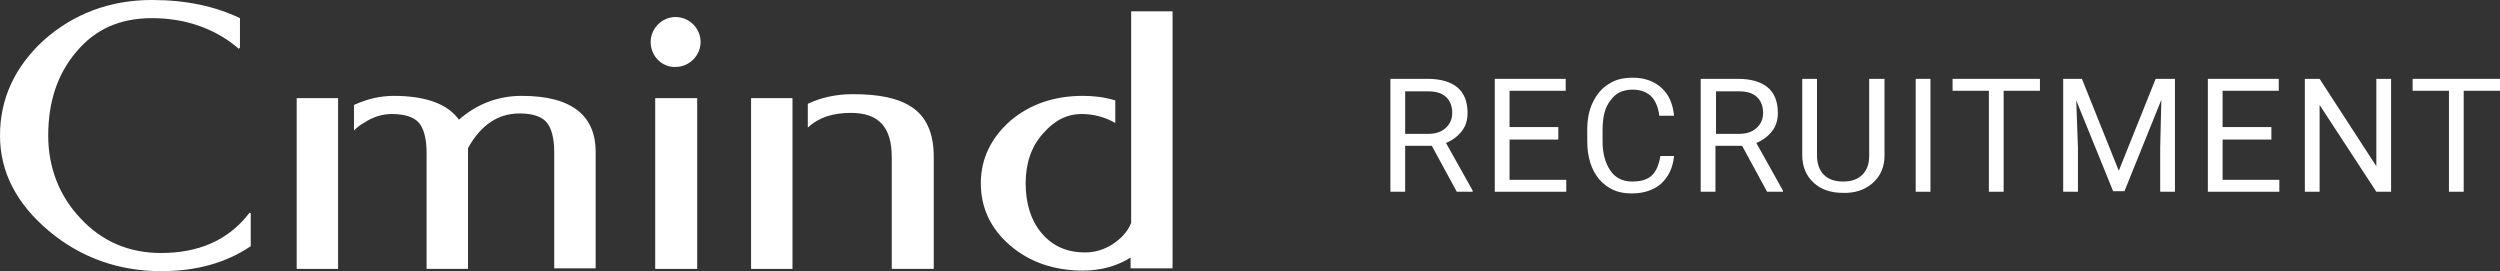
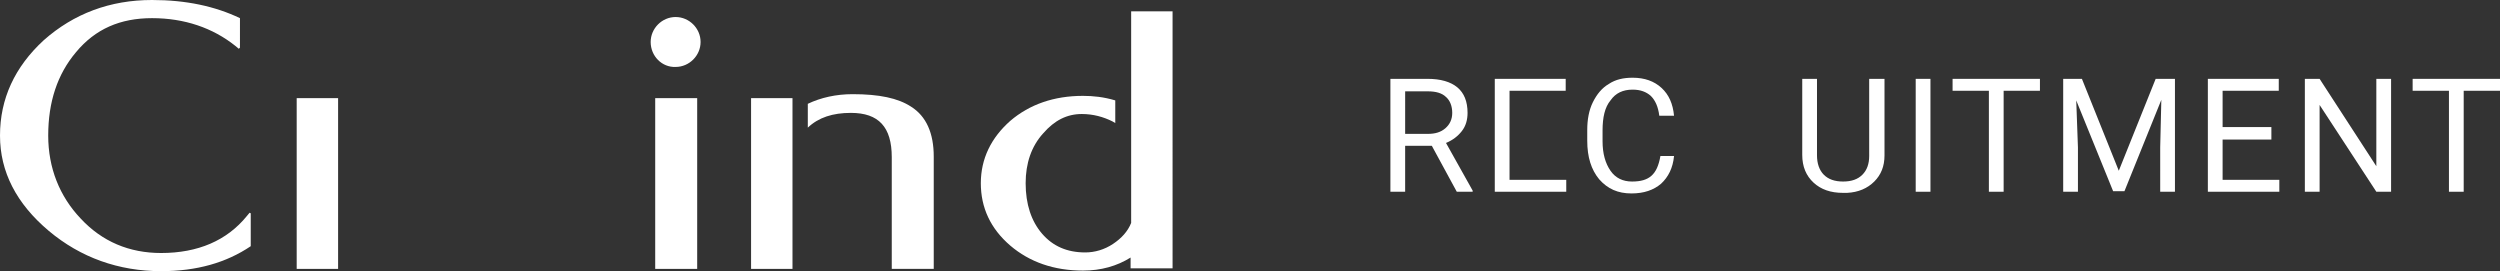
<svg xmlns="http://www.w3.org/2000/svg" version="1.1" id="レイヤー_1" x="0px" y="0px" viewBox="0 0 440.7 47.8" style="enable-background:new 0 0 440.7 47.8;" xml:space="preserve">
  <rect x="0" y="0" width="440.7" height="47.8" fill="#333333" stroke="none" />
  <style type="text/css">
	.st0{enable-background:new    ;}
	.st1{fill:#FFFFFF;}
</style>
  <g>
    <g class="st0">
      <path class="st1" d="M252.4,25.7h-4.7v8.1h-2.6V13.9h6.6c2.2,0,4,0.5,5.2,1.5c1.2,1,1.8,2.5,1.8,4.5c0,1.2-0.3,2.3-1,3.2    c-0.7,0.9-1.6,1.6-2.8,2.1l4.7,8.4v0.2h-2.8L252.4,25.7z M247.7,23.6h4c1.3,0,2.3-0.3,3.1-1s1.2-1.6,1.2-2.7    c0-1.2-0.4-2.2-1.1-2.8c-0.7-0.7-1.8-1-3.2-1h-4V23.6z" />
-       <path class="st1" d="M274.7,24.6h-8.6v7.1h10v2.1h-12.6V13.9H276V16h-9.9v6.4h8.6V24.6z" />
+       <path class="st1" d="M274.7,24.6h-8.6v7.1h10v2.1h-12.6V13.9H276V16h-9.9v6.4V24.6z" />
      <path class="st1" d="M295.1,27.5c-0.2,2.1-1,3.7-2.3,4.9c-1.3,1.1-3,1.7-5.2,1.7c-2.4,0-4.2-0.8-5.7-2.5c-1.4-1.7-2.1-3.9-2.1-6.8    v-1.9c0-1.8,0.3-3.5,1-4.9s1.6-2.5,2.8-3.2c1.2-0.8,2.6-1.1,4.2-1.1c2.1,0,3.8,0.6,5.1,1.8c1.3,1.2,2,2.8,2.2,4.9h-2.6    c-0.2-1.6-0.7-2.7-1.5-3.5c-0.8-0.7-1.8-1.1-3.2-1.1c-1.7,0-3,0.6-3.9,1.9c-1,1.2-1.4,3-1.4,5.3v1.9c0,2.2,0.5,3.9,1.4,5.2    s2.2,1.9,3.8,1.9c1.5,0,2.6-0.3,3.4-1s1.3-1.8,1.6-3.5H295.1z" />
-       <path class="st1" d="M307.1,25.7h-4.7v8.1h-2.6V13.9h6.6c2.2,0,4,0.5,5.2,1.5s1.8,2.5,1.8,4.5c0,1.2-0.3,2.3-1,3.2    c-0.7,0.9-1.6,1.6-2.8,2.1l4.7,8.4v0.2h-2.8L307.1,25.7z M302.5,23.6h4c1.3,0,2.3-0.3,3.1-1c0.8-0.7,1.2-1.6,1.2-2.7    c0-1.2-0.4-2.2-1.1-2.8c-0.7-0.7-1.8-1-3.2-1h-4V23.6z" />
      <path class="st1" d="M332.2,13.9v13.5c0,1.9-0.6,3.4-1.8,4.6c-1.2,1.2-2.8,1.9-4.8,2h-0.7c-2.2,0-3.9-0.6-5.2-1.8    c-1.3-1.2-2-2.8-2-4.9V13.9h2.6v13.5c0,1.4,0.4,2.6,1.2,3.4c0.8,0.8,1.9,1.2,3.4,1.2s2.6-0.4,3.4-1.2s1.2-1.9,1.2-3.3V13.9H332.2z    " />
      <path class="st1" d="M340.3,33.8h-2.6V13.9h2.6V33.8z" />
      <path class="st1" d="M359.6,16h-6.4v17.8h-2.6V16h-6.4v-2.1h15.4V16z" />
      <path class="st1" d="M367,13.9l6.5,16.2l6.5-16.2h3.4v19.9h-2.6V26l0.2-8.4l-6.5,16.1h-2l-6.5-16l0.3,8.3v7.8h-2.6V13.9H367z" />
      <path class="st1" d="M400.4,24.6h-8.6v7.1h10v2.1h-12.6V13.9h12.5V16h-9.9v6.4h8.6V24.6z" />
      <path class="st1" d="M421.5,33.8h-2.6l-10-15.3v15.3h-2.6V13.9h2.6l10,15.4V13.9h2.6V33.8z" />
      <path class="st1" d="M440.7,16h-6.4v17.8h-2.6V16h-6.4v-2.1h15.4V16z" />
    </g>
    <g>
      <rect x="115.5" y="17.3" class="st1" width="7.4" height="30.1" />
      <g>
        <rect x="52.3" y="17.3" class="st1" width="7.3" height="30.1" />
-         <path class="st1" d="M92,16.9c-4.2,0-7.9,1.4-11.1,4.2c-2-2.8-5.9-4.2-11.5-4.2c-2.5,0-4.8,0.6-7,1.6V23c0.5-0.5,1.1-1,1.7-1.3     c1.6-1.1,3.3-1.6,5-1.6c2.2,0,3.8,0.5,4.7,1.5c0.9,1,1.4,2.8,1.4,5.4v20.4h7.3V26.1c2.3-4.1,5.3-6.1,9.1-6.1     c2.2,0,3.8,0.5,4.7,1.5c0.9,1,1.4,2.8,1.4,5.4v20.4h7.3V27C105.1,20.3,100.7,16.9,92,16.9z" />
      </g>
      <path class="st1" d="M44.2,37.6L44,37.5l-0.5,0.6c-3.5,4.3-8.6,6.5-15.1,6.5c-5.6,0-10.4-2-14.2-6.1c-3.7-3.9-5.7-8.9-5.7-14.6    c0-5.9,1.6-10.8,4.9-14.7c3.4-4.1,7.8-6,13.4-6c5.7,0,10.7,1.7,14.7,4.9l0.6,0.5l0.2-0.2V3.2C37.9,1.1,32.8,0,26.8,0    C19.4,0,13,2.4,7.7,7.1C2.6,11.8,0,17.4,0,23.9c0,6.4,2.9,12,8.6,16.8c5.6,4.7,12.3,7.1,19.8,7.1c6.3,0,11.5-1.5,15.8-4.4V37.6z" />
      <g>
        <rect x="132.4" y="17.3" class="st1" width="7.3" height="30.1" />
        <path class="st1" d="M160.6,18.8c-2.3-1.5-5.6-2.2-10.3-2.2c-2.9,0-5.6,0.6-7.9,1.7v4.2c1.9-1.8,4.4-2.6,7.6-2.6     c4.9,0,7.2,2.5,7.2,7.8v19.7h7.4V27.6C164.6,23.5,163.3,20.5,160.6,18.8z" />
      </g>
      <path class="st1" d="M199.4,2v37.3c-0.6,1.5-1.7,2.7-3.2,3.7c-1.5,1-3.2,1.5-4.9,1.5c-3.2,0-5.7-1.1-7.6-3.3    c-1.9-2.2-2.9-5.2-2.9-8.9c0-3.5,1-6.5,3.1-8.8c2-2.3,4.2-3.4,6.8-3.4c2,0,3.8,0.5,5.4,1.3l0.5,0.3v-4c-2-0.6-3.9-0.8-5.7-0.8    c-5.1,0-9.4,1.5-12.8,4.4c-3.4,3-5.2,6.7-5.2,11c0,4.3,1.7,8,5.2,11c3.4,2.9,7.7,4.4,12.8,4.4c3.2,0,6-0.8,8.4-2.3v1.9h7.4V2    H199.4z" />
      <path class="st1" d="M114.7,7.4c0-2.4,2-4.4,4.4-4.4c2.4,0,4.4,2,4.4,4.4c0,2.4-2,4.4-4.4,4.4C116.7,11.9,114.7,9.9,114.7,7.4z" />
    </g>
  </g>
</svg>